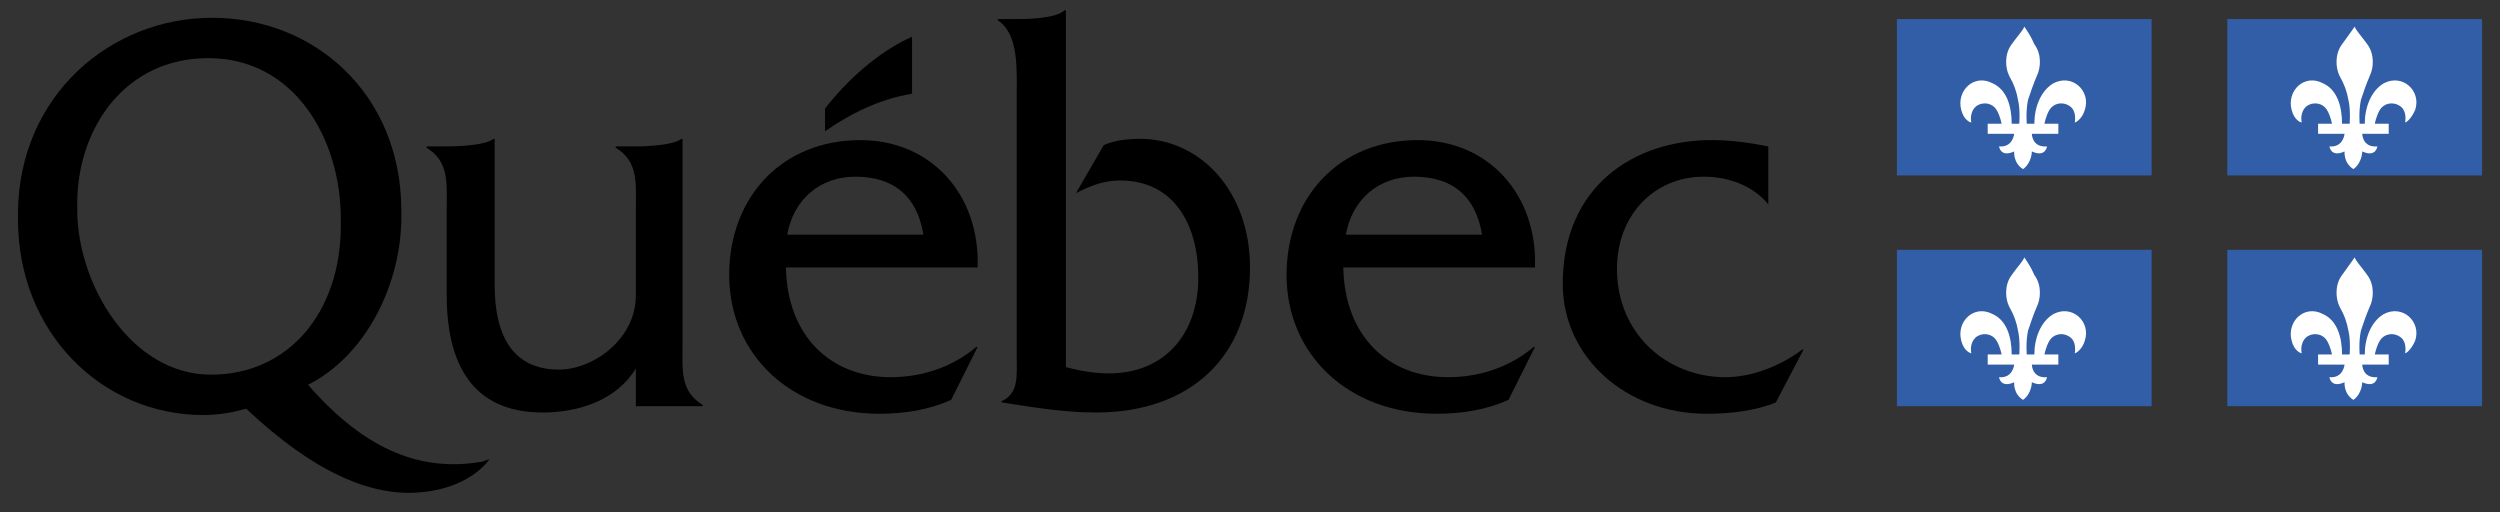
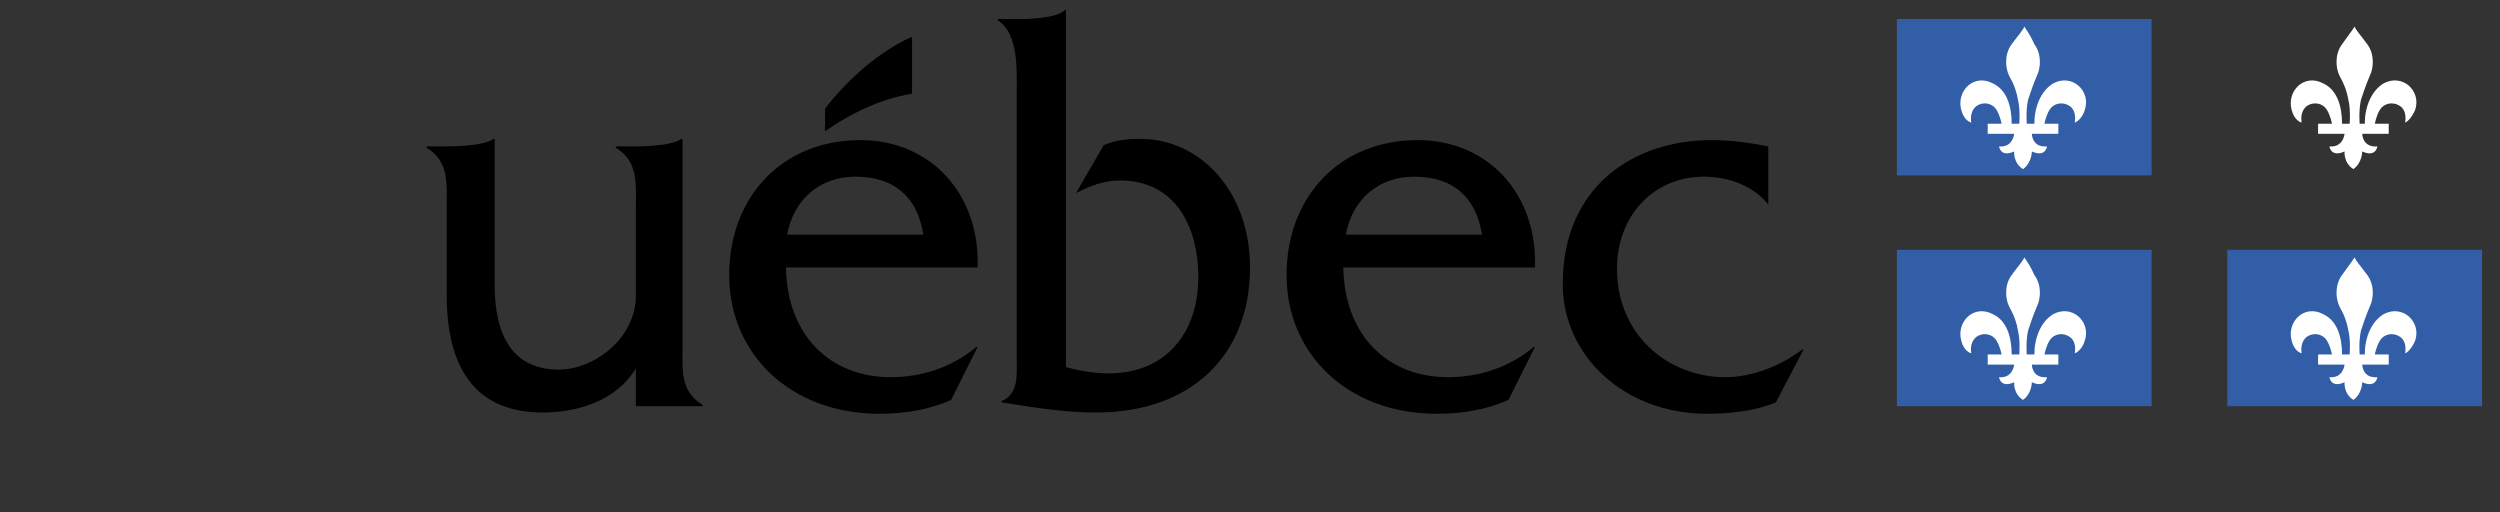
<svg xmlns="http://www.w3.org/2000/svg" width="122" height="25" viewBox="0 0 122 25" fill="none">
  <rect x="0" y="0" width="122" height="25" fill="#333333" stroke="none" />
  <path d="M33.308 16.807V6.776H33.246C32.877 7.084 31.585 7.145 31.031 7.145H30.046V7.207C31.154 7.884 31.031 8.93 31.031 10.161V14.407C31.031 16.561 28.939 18.037 27.277 18.037C25.062 18.037 24.139 16.437 24.139 13.914V6.776H24.077C23.708 7.084 22.415 7.145 21.8 7.145H20.815V7.207C21.923 7.884 21.8 8.93 21.8 10.161V14.407C21.8 18.284 23.462 20.13 26.477 20.13C28.262 20.13 30.108 19.514 31.031 17.976V19.822H34.292V19.761C33.185 19.084 33.308 18.099 33.308 16.807Z" fill="black" />
  <path d="M38.416 11.453C38.723 9.73 40.016 8.622 41.739 8.622C43.585 8.622 44.754 9.545 45.062 11.453H38.416ZM47.708 13.053C47.831 9.484 45.431 6.837 41.985 6.837C38.17 6.837 35.585 9.607 35.585 13.422C35.585 17.299 38.6 20.191 42.908 20.191C44.139 20.191 45.308 20.007 46.416 19.514L47.708 16.93H47.647C46.477 17.914 45 18.407 43.462 18.407C40.57 18.407 38.416 16.437 38.354 13.053H47.708Z" fill="black" />
  <path d="M49.739 0.93C50.354 0.93 51.585 0.868 51.954 0.499H52.016V17.914C52.692 18.099 53.431 18.222 54.108 18.222C56.877 18.222 58.477 16.253 58.477 13.545C58.477 10.899 57.246 8.807 54.662 8.807C53.862 8.807 53.246 9.053 52.508 9.422L53.862 7.084C54.416 6.837 55.031 6.776 55.646 6.776C58.538 6.776 61 9.299 61 13.053C61 17.361 58.108 20.13 53.492 20.13C51.769 20.13 50.108 19.822 48.877 19.637V19.576C49.739 19.207 49.615 18.284 49.615 17.361V4.745C49.615 3.453 49.739 1.668 48.692 0.991V0.93H49.739Z" fill="black" />
  <path d="M65.677 11.453C65.984 9.73 67.276 8.622 69 8.622C70.846 8.622 72.015 9.545 72.323 11.453H65.677ZM74.907 13.053C75.03 9.484 72.63 6.837 69.184 6.837C65.369 6.837 62.784 9.607 62.784 13.422C62.784 17.299 65.8 20.191 70.107 20.191C71.338 20.191 72.507 20.007 73.615 19.514L74.907 16.93H74.846C73.677 17.914 72.2 18.407 70.661 18.407C67.769 18.407 65.615 16.437 65.553 13.053H74.907Z" fill="black" />
  <path d="M86.293 9.976C85.554 9.053 84.323 8.622 83.154 8.622C80.692 8.622 78.908 10.53 78.908 13.114C78.908 16.314 81.369 18.407 84.2 18.407C85.493 18.407 86.908 17.853 87.954 17.053H88.016L86.662 19.637C85.616 20.068 84.385 20.191 83.277 20.191C79.339 20.191 76.262 17.422 76.262 13.853C76.262 9.114 79.708 6.837 83.523 6.837C84.446 6.837 85.369 6.96 86.293 7.145V9.976Z" fill="black" />
  <path fill-rule="evenodd" clip-rule="evenodd" d="M44.508 4.561C44.508 3.268 44.508 1.792 44.508 1.792C42.846 2.53 41.308 3.945 40.262 5.299V6.407C42.723 4.684 44.508 4.622 44.508 4.561Z" fill="black" />
-   <path d="M10.292 18.284C6.415 18.284 3.769 13.914 3.769 10.222C3.769 10.161 3.769 9.853 3.769 9.791C3.831 6.222 6.108 2.837 10.169 2.837C14.415 2.837 16.631 6.837 16.631 10.653V11.022C16.631 15.207 14.108 18.284 10.292 18.284ZM23.523 22.53C20.692 23.022 17.923 22.099 15.031 18.776C17.862 17.36 19.585 13.853 19.585 10.591C19.585 10.53 19.585 10.222 19.585 10.161C19.523 4.56 15.338 0.868 10.354 0.868C5.369 0.868 0.938 4.684 0.877 10.345V10.714C0.877 16.191 4.938 20.253 9.923 20.253C10.662 20.253 11.338 20.13 12.015 19.945C15.277 23.022 18.169 24.314 20.692 24.007C21.862 23.884 23.154 23.391 23.892 22.407L23.523 22.53Z" fill="black" />
  <path d="M105 0.93H92.569V8.56H105V0.93Z" fill="#325EA8" />
  <path fill-rule="evenodd" clip-rule="evenodd" d="M98.785 1.299C98.724 1.483 98.477 1.73 98.17 2.16C97.8 2.653 97.862 3.33 98.047 3.699C98.293 4.13 98.416 4.499 98.477 4.868C98.6 5.36 98.539 6.099 98.539 6.037H98.17C98.17 5.176 97.924 4.376 97.247 4.068C96.323 3.576 95.462 4.437 95.708 5.36C95.831 5.853 96.139 5.976 96.2 5.976C96.2 5.976 96.077 5.483 96.447 5.176C96.816 4.93 97.247 5.053 97.431 5.36C97.616 5.668 97.677 6.037 97.677 6.037H97V6.53H98.293C98.293 6.53 98.231 7.207 97.554 7.145C97.554 7.145 97.616 7.699 98.293 7.391C98.293 7.391 98.231 7.945 98.724 8.253C99.154 7.945 99.154 7.391 99.154 7.391C99.831 7.699 99.893 7.145 99.893 7.145C99.154 7.207 99.154 6.53 99.154 6.53H100.447V6.037H99.77C99.77 6.037 99.831 5.668 100.016 5.36C100.2 5.053 100.631 4.93 101 5.176C101.37 5.422 101.247 5.976 101.247 5.976C101.308 5.976 101.616 5.791 101.739 5.36C102.047 4.437 101.124 3.576 100.2 4.068C99.585 4.437 99.277 5.237 99.277 6.037H98.908C98.908 6.099 98.847 5.422 98.97 4.868C99.093 4.499 99.216 4.13 99.4 3.699C99.585 3.33 99.647 2.653 99.277 2.16C99.093 1.73 98.908 1.483 98.785 1.299Z" fill="white" />
-   <path d="M121.123 0.93H108.692V8.56H121.123V0.93Z" fill="#325EA8" />
  <path fill-rule="evenodd" clip-rule="evenodd" d="M114.908 1.299C114.785 1.483 114.6 1.73 114.292 2.16C113.923 2.653 113.985 3.33 114.169 3.699C114.415 4.13 114.538 4.499 114.6 4.868C114.723 5.36 114.661 6.099 114.661 6.037H114.292C114.292 5.176 114.046 4.376 113.369 4.068C112.446 3.576 111.585 4.437 111.831 5.36C111.954 5.853 112.261 5.976 112.323 5.976C112.323 5.976 112.2 5.483 112.569 5.176C112.938 4.93 113.369 5.053 113.554 5.36C113.738 5.668 113.8 6.037 113.8 6.037H113.123V6.53H114.415C114.415 6.53 114.354 7.207 113.677 7.145C113.677 7.145 113.738 7.699 114.415 7.391C114.415 7.391 114.354 7.945 114.846 8.253C115.277 7.945 115.277 7.391 115.277 7.391C115.954 7.699 116.015 7.145 116.015 7.145C115.277 7.207 115.277 6.53 115.277 6.53H116.569V6.037H115.892C115.892 6.037 115.954 5.668 116.138 5.36C116.323 5.053 116.754 4.93 117.123 5.176C117.492 5.422 117.369 5.976 117.369 5.976C117.431 5.976 117.677 5.791 117.861 5.36C118.169 4.437 117.246 3.576 116.323 4.068C115.708 4.437 115.4 5.237 115.4 6.037H115.154C115.154 6.099 115.092 5.422 115.215 4.868C115.338 4.499 115.461 4.13 115.646 3.699C115.831 3.33 115.892 2.653 115.523 2.16C115.215 1.73 114.969 1.483 114.908 1.299Z" fill="white" />
  <path d="M105 12.191H92.569V19.822H105V12.191Z" fill="#325EA8" />
  <path fill-rule="evenodd" clip-rule="evenodd" d="M98.785 12.56C98.724 12.745 98.477 12.991 98.17 13.422C97.8 13.914 97.862 14.591 98.047 14.96C98.293 15.391 98.416 15.761 98.477 16.13C98.6 16.622 98.539 17.36 98.539 17.299H98.17C98.17 16.438 97.924 15.637 97.247 15.33C96.323 14.838 95.462 15.699 95.708 16.622C95.831 17.114 96.139 17.238 96.2 17.238C96.2 17.238 96.077 16.745 96.447 16.438C96.816 16.191 97.247 16.314 97.431 16.622C97.616 16.93 97.677 17.299 97.677 17.299H97V17.791H98.293C98.293 17.791 98.231 18.468 97.554 18.407C97.554 18.407 97.616 18.96 98.293 18.653C98.293 18.653 98.231 19.207 98.724 19.514C99.154 19.207 99.154 18.653 99.154 18.653C99.831 18.96 99.893 18.407 99.893 18.407C99.154 18.468 99.154 17.791 99.154 17.791H100.447V17.299H99.77C99.77 17.299 99.831 16.93 100.016 16.622C100.2 16.314 100.631 16.191 101 16.438C101.37 16.684 101.247 17.238 101.247 17.238C101.308 17.238 101.616 17.053 101.739 16.622C102.047 15.699 101.124 14.838 100.2 15.33C99.585 15.699 99.277 16.499 99.277 17.299H98.908C98.908 17.36 98.847 16.684 98.97 16.13C99.093 15.761 99.216 15.391 99.4 14.96C99.585 14.591 99.647 13.914 99.277 13.422C99.093 12.991 98.908 12.745 98.785 12.56Z" fill="white" />
  <path d="M121.123 12.191H108.692V19.822H121.123V12.191Z" fill="#325EA8" />
  <path fill-rule="evenodd" clip-rule="evenodd" d="M114.908 12.56C114.785 12.745 114.6 12.991 114.292 13.422C113.923 13.914 113.985 14.591 114.169 14.96C114.415 15.391 114.538 15.761 114.6 16.13C114.723 16.622 114.661 17.36 114.661 17.299H114.292C114.292 16.438 114.046 15.637 113.369 15.33C112.446 14.838 111.585 15.699 111.831 16.622C111.954 17.114 112.261 17.238 112.323 17.238C112.323 17.238 112.2 16.745 112.569 16.438C112.938 16.191 113.369 16.314 113.554 16.622C113.738 16.93 113.8 17.299 113.8 17.299H113.123V17.791H114.415C114.415 17.791 114.354 18.468 113.677 18.407C113.677 18.407 113.738 18.96 114.415 18.653C114.415 18.653 114.354 19.207 114.846 19.514C115.277 19.207 115.277 18.653 115.277 18.653C115.954 18.96 116.015 18.407 116.015 18.407C115.277 18.468 115.277 17.791 115.277 17.791H116.569V17.299H115.892C115.892 17.299 115.954 16.93 116.138 16.622C116.323 16.314 116.754 16.191 117.123 16.438C117.492 16.684 117.369 17.238 117.369 17.238C117.431 17.238 117.677 17.053 117.861 16.622C118.169 15.699 117.246 14.838 116.323 15.33C115.708 15.699 115.4 16.499 115.4 17.299H115.154C115.154 17.36 115.092 16.684 115.215 16.13C115.338 15.761 115.461 15.391 115.646 14.96C115.831 14.591 115.892 13.914 115.523 13.422C115.215 12.991 114.969 12.745 114.908 12.56Z" fill="white" />
</svg>